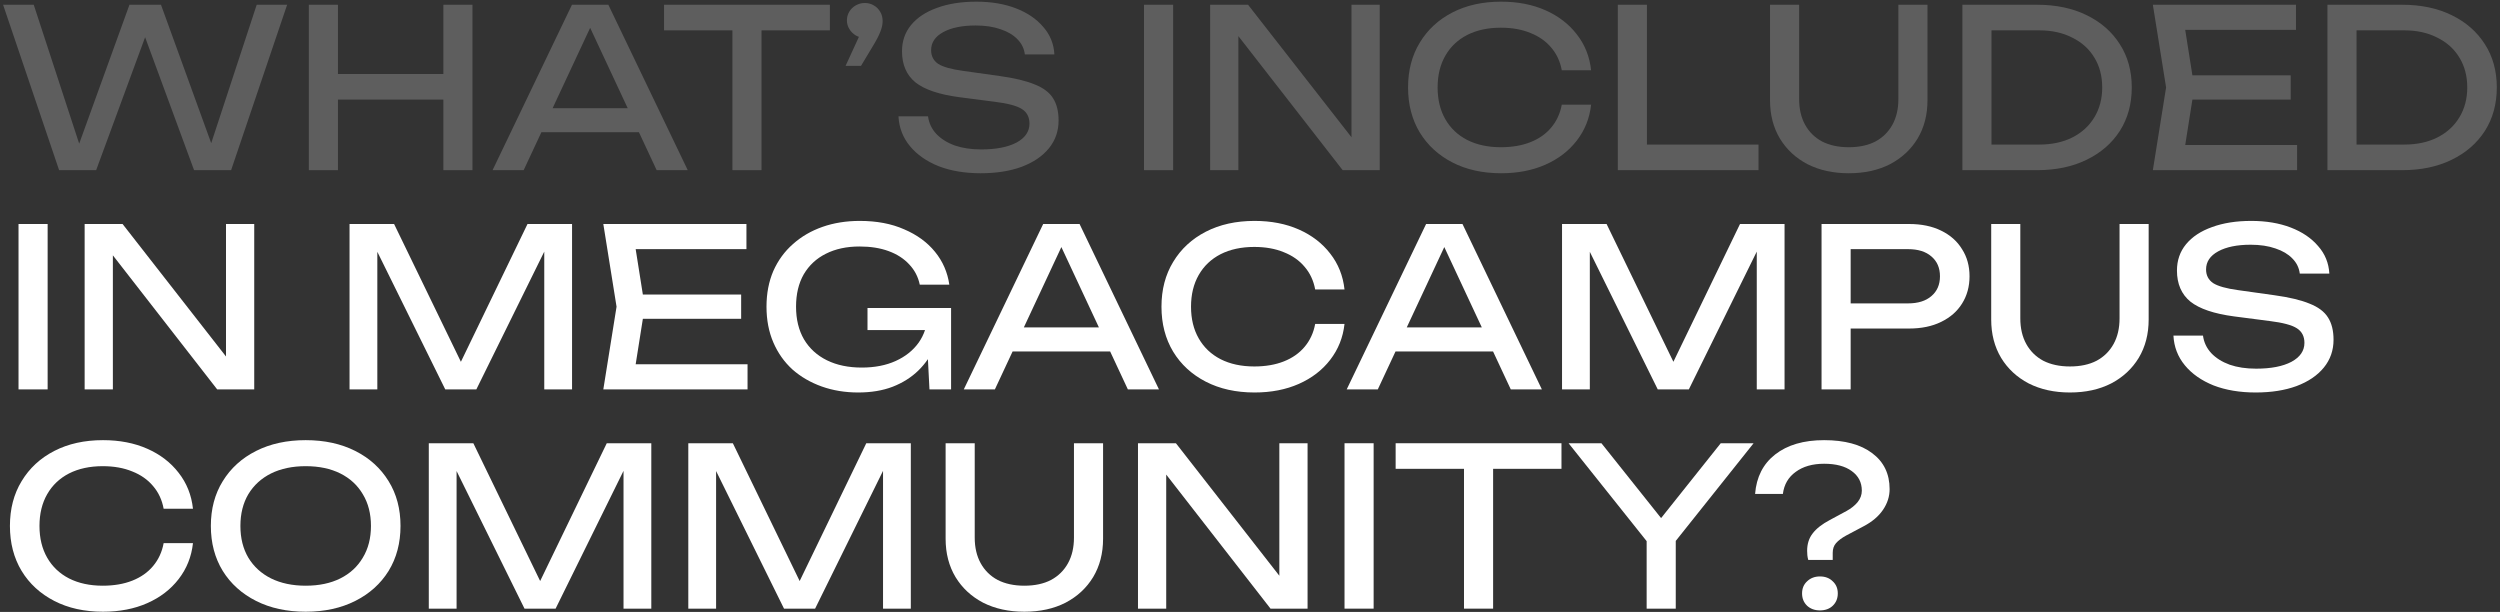
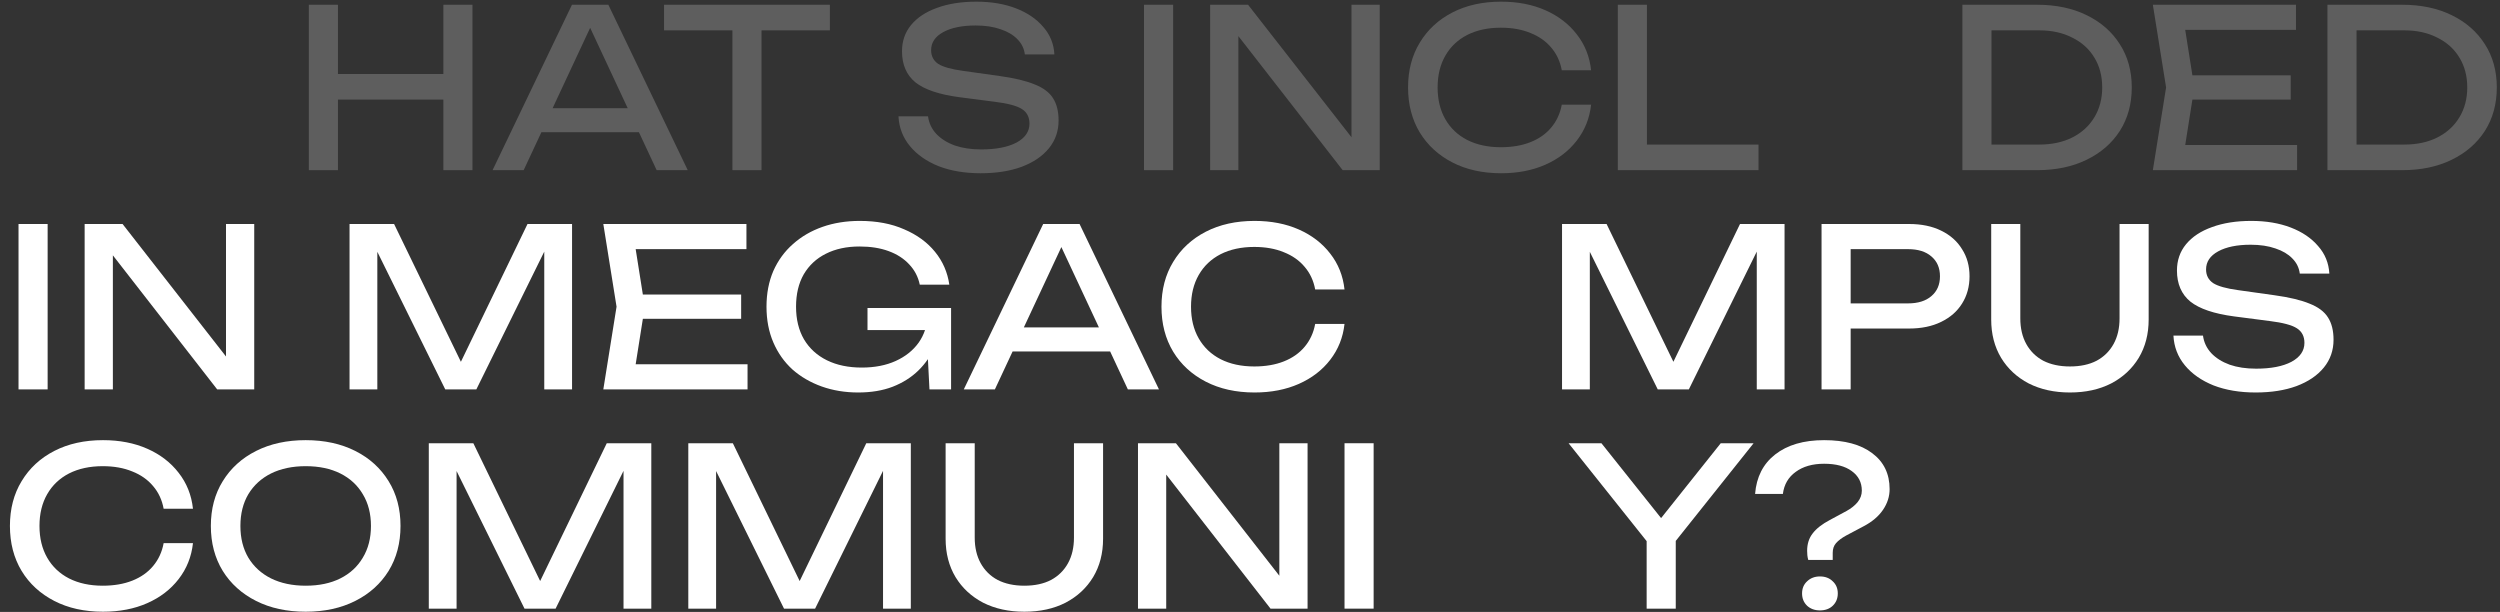
<svg xmlns="http://www.w3.org/2000/svg" width="764" height="187" viewBox="0 0 764 187" fill="none">
  <rect x="0" y="0" width="764" height="187" fill="#333333" stroke="none" />
-   <path d="M66.316 48.63H62.947L78.447 1.454H87.748L70.63 52H59.307L42.257 5.7H46.435L29.384 52H18.062L0.944 1.454H10.312L25.745 48.63L22.51 48.563L39.561 1.454H49.198L66.316 48.63Z" fill="#5E5E5E" />
  <path d="M94.38 1.454H103.276V52H94.38V1.454ZM135.491 1.454H144.387V52H135.491V1.454ZM99.165 22.616H139.737V30.434H99.165V22.616Z" fill="#5E5E5E" />
  <path d="M162.459 40.408V33.062H197.774V40.408H162.459ZM185.912 1.454L210.174 52H200.672L178.634 4.824H182.071L160.033 52H150.53L174.792 1.454H185.912Z" fill="#5E5E5E" />
  <path d="M223.826 5.565H232.722V52H223.826V5.565ZM202.933 1.454H253.614V9.272H202.933V1.454Z" fill="#5E5E5E" />
-   <path d="M258.411 20.122L263.803 8.396L264.274 11.563C263.286 11.563 262.365 11.316 261.511 10.822C260.703 10.328 260.051 9.676 259.557 8.867C259.063 8.059 258.815 7.183 258.815 6.239C258.815 5.251 259.063 4.352 259.557 3.543C260.051 2.735 260.703 2.106 261.511 1.656C262.365 1.162 263.286 0.915 264.274 0.915C265.308 0.915 266.229 1.162 267.038 1.656C267.846 2.106 268.498 2.757 268.992 3.611C269.486 4.419 269.733 5.363 269.733 6.441C269.733 7.43 269.509 8.486 269.059 9.609C268.655 10.732 267.891 12.215 266.768 14.057L263.129 20.122H258.411Z" fill="#5E5E5E" />
  <path d="M274.575 35.556H283.606C283.875 37.578 284.706 39.352 286.099 40.88C287.537 42.407 289.424 43.598 291.76 44.452C294.097 45.261 296.793 45.665 299.848 45.665C304.386 45.665 307.98 44.968 310.631 43.576C313.282 42.138 314.607 40.206 314.607 37.78C314.607 35.803 313.843 34.32 312.316 33.332C310.788 32.343 308.025 31.602 304.026 31.108L293.108 29.692C286.998 28.884 282.55 27.378 279.764 25.177C277.023 22.93 275.653 19.763 275.653 15.674C275.653 12.574 276.574 9.901 278.416 7.654C280.303 5.363 282.954 3.611 286.369 2.398C289.783 1.14 293.782 0.51 298.365 0.51C302.903 0.51 306.924 1.184 310.429 2.532C313.933 3.88 316.719 5.767 318.786 8.193C320.897 10.575 322.043 13.383 322.223 16.618H313.192C312.967 14.821 312.203 13.271 310.9 11.968C309.642 10.665 307.935 9.654 305.779 8.935C303.622 8.171 301.083 7.789 298.163 7.789C294.029 7.789 290.727 8.463 288.256 9.811C285.785 11.159 284.549 13.001 284.549 15.337C284.549 17.134 285.268 18.527 286.706 19.516C288.188 20.459 290.749 21.178 294.389 21.672L305.442 23.223C309.979 23.852 313.551 24.705 316.157 25.784C318.808 26.817 320.695 28.232 321.818 30.029C322.942 31.782 323.503 34.051 323.503 36.836C323.503 40.071 322.515 42.902 320.538 45.328C318.561 47.754 315.775 49.641 312.181 50.989C308.632 52.292 304.476 52.944 299.713 52.944C294.861 52.944 290.57 52.225 286.841 50.787C283.156 49.304 280.236 47.26 278.079 44.654C275.923 42.048 274.754 39.015 274.575 35.556Z" fill="#5E5E5E" />
  <path d="M349.611 1.454H358.507V52H349.611V1.454Z" fill="#5E5E5E" />
  <path d="M416.655 46.608L413.016 47.013V1.454H421.643V52H410.32L374.871 6.441L378.443 6.037V52H369.816V1.454H381.408L416.655 46.608Z" fill="#5E5E5E" />
  <path d="M486.242 31.984C485.793 36.117 484.332 39.779 481.861 42.969C479.435 46.114 476.245 48.563 472.291 50.315C468.337 52.067 463.822 52.944 458.745 52.944C453.084 52.944 448.119 51.843 443.851 49.641C439.582 47.44 436.258 44.384 433.876 40.475C431.495 36.522 430.304 31.939 430.304 26.727C430.304 21.515 431.495 16.955 433.876 13.046C436.258 9.092 439.582 6.014 443.851 3.813C448.119 1.611 453.084 0.51 458.745 0.51C463.822 0.51 468.337 1.387 472.291 3.139C476.245 4.891 479.435 7.34 481.861 10.485C484.332 13.63 485.793 17.292 486.242 21.47H477.278C476.784 18.774 475.706 16.461 474.043 14.529C472.426 12.597 470.314 11.114 467.708 10.081C465.102 9.002 462.092 8.463 458.677 8.463C454.724 8.463 451.287 9.204 448.366 10.687C445.491 12.17 443.267 14.281 441.694 17.022C440.121 19.763 439.335 22.998 439.335 26.727C439.335 30.456 440.121 33.691 441.694 36.432C443.267 39.173 445.491 41.284 448.366 42.767C451.287 44.25 454.724 44.991 458.677 44.991C462.092 44.991 465.102 44.474 467.708 43.441C470.314 42.407 472.426 40.925 474.043 38.993C475.706 37.016 476.784 34.68 477.278 31.984H486.242Z" fill="#5E5E5E" />
-   <path d="M503.3 1.454V48.024L499.324 44.182H537.402V52H494.404V1.454H503.3Z" fill="#5E5E5E" />
-   <path d="M549.816 30.299C549.816 33.309 550.422 35.915 551.635 38.117C552.848 40.318 554.578 42.026 556.825 43.239C559.116 44.407 561.834 44.991 564.979 44.991C568.169 44.991 570.888 44.407 573.134 43.239C575.381 42.026 577.11 40.318 578.323 38.117C579.537 35.915 580.143 33.309 580.143 30.299V1.454H589.039V30.636C589.039 35.084 588.028 38.993 586.006 42.363C583.985 45.687 581.177 48.293 577.582 50.18C573.988 52.023 569.787 52.944 564.979 52.944C560.217 52.944 556.016 52.023 552.377 50.18C548.782 48.293 545.974 45.687 543.952 42.363C541.93 38.993 540.919 35.084 540.919 30.636V1.454H549.816V30.299Z" fill="#5E5E5E" />
+   <path d="M503.3 1.454V48.024L499.324 44.182H537.402V52H494.404V1.454Z" fill="#5E5E5E" />
  <path d="M622.555 1.454C628.306 1.454 633.338 2.51 637.651 4.622C642.009 6.733 645.402 9.699 647.828 13.518C650.254 17.292 651.467 21.695 651.467 26.727C651.467 31.759 650.254 36.185 647.828 40.004C645.402 43.778 642.009 46.721 637.651 48.833C633.338 50.944 628.306 52 622.555 52H599.708V1.454H622.555ZM608.604 48.9L603.684 44.182H623.161C627.025 44.182 630.395 43.463 633.271 42.026C636.191 40.543 638.438 38.499 640.01 35.893C641.628 33.242 642.436 30.187 642.436 26.727C642.436 23.223 641.628 20.167 640.01 17.561C638.438 14.955 636.191 12.934 633.271 11.496C630.395 10.013 627.025 9.272 623.161 9.272H603.684L608.604 4.554V48.9Z" fill="#5E5E5E" />
  <path d="M700.035 23.02V30.434H664.72V23.02H700.035ZM670.584 26.727L667.012 49.304L662.766 44.317H701.989V52H657.913L661.957 26.727L657.913 1.454H701.652V9.137H662.766L667.012 4.15L670.584 26.727Z" fill="#5E5E5E" />
  <path d="M734.111 1.454C739.862 1.454 744.895 2.51 749.208 4.622C753.566 6.733 756.958 9.699 759.384 13.518C761.811 17.292 763.024 21.695 763.024 26.727C763.024 31.759 761.811 36.185 759.384 40.004C756.958 43.778 753.566 46.721 749.208 48.833C744.895 50.944 739.862 52 734.111 52H711.265V1.454H734.111ZM720.161 48.9L715.241 44.182H734.718C738.582 44.182 741.952 43.463 744.827 42.026C747.748 40.543 749.994 38.499 751.567 35.893C753.184 33.242 753.993 30.187 753.993 26.727C753.993 23.223 753.184 20.167 751.567 17.561C749.994 14.955 747.748 12.934 744.827 11.496C741.952 10.013 738.582 9.272 734.718 9.272H715.241L720.161 4.554V48.9Z" fill="#5E5E5E" />
  <path d="M5.661 68.454H14.557V119H5.661V68.454Z" fill="white" />
  <path d="M72.706 113.608L69.066 114.013V68.454H77.693V119H66.371L30.921 73.441L34.493 73.037V119H25.866V68.454H37.458L72.706 113.608Z" fill="white" />
  <path d="M174.82 68.454V119H166.328V71.15L169.092 71.285L145.571 119H136.068L112.548 71.352L115.311 71.217V119H106.819V68.454H120.433L143.077 115.159H138.629L161.206 68.454H174.82Z" fill="white" />
  <path d="M226.496 90.02V97.434H191.181V90.02H226.496ZM197.044 93.727L193.472 116.304L189.226 111.317H228.45V119H184.374L188.418 93.727L184.374 68.454H228.113V76.137H189.226L193.472 71.15L197.044 93.727Z" fill="white" />
  <path d="M287.483 97.029C287.438 100.174 286.831 103.14 285.663 105.925C284.495 108.666 282.833 111.092 280.676 113.204C278.519 115.316 275.891 116.978 272.791 118.191C269.736 119.359 266.231 119.944 262.277 119.944C258.279 119.944 254.572 119.337 251.157 118.124C247.743 116.911 244.755 115.181 242.194 112.934C239.678 110.643 237.723 107.88 236.33 104.645C234.938 101.41 234.241 97.771 234.241 93.727C234.241 89.683 234.938 86.044 236.33 82.809C237.768 79.574 239.768 76.833 242.329 74.587C244.89 72.296 247.9 70.543 251.359 69.33C254.819 68.117 258.616 67.51 262.749 67.51C267.916 67.51 272.431 68.364 276.295 70.072C280.204 71.734 283.349 74.025 285.731 76.946C288.112 79.866 289.572 83.213 290.111 86.987H281.08C280.586 84.606 279.508 82.54 277.846 80.787C276.228 79.035 274.139 77.687 271.578 76.744C269.017 75.8 266.051 75.328 262.682 75.328C258.728 75.328 255.291 76.07 252.37 77.552C249.495 78.99 247.248 81.079 245.631 83.82C244.058 86.561 243.272 89.863 243.272 93.727C243.272 97.591 244.081 100.916 245.698 103.701C247.361 106.487 249.697 108.621 252.707 110.104C255.718 111.587 259.267 112.328 263.356 112.328C267.309 112.328 270.769 111.654 273.734 110.306C276.7 108.958 279.036 107.094 280.743 104.712C282.451 102.286 283.372 99.478 283.507 96.288L287.483 97.029ZM265.108 100.871V94.131H290.651V119H284.046L282.968 98.04L285.057 100.871H265.108Z" fill="white" />
  <path d="M306.462 107.408V100.062H341.777V107.408H306.462ZM329.916 68.454L354.178 119H344.675L322.637 71.824H326.074L304.036 119H294.534L318.796 68.454H329.916Z" fill="white" />
  <path d="M410.884 98.984C410.434 103.117 408.974 106.779 406.503 109.969C404.077 113.114 400.887 115.563 396.933 117.315C392.979 119.067 388.464 119.944 383.387 119.944C377.725 119.944 372.761 118.843 368.492 116.641C364.224 114.44 360.899 111.384 358.518 107.476C356.137 103.522 354.946 98.939 354.946 93.727C354.946 88.515 356.137 83.955 358.518 80.046C360.899 76.092 364.224 73.014 368.492 70.813C372.761 68.611 377.725 67.51 383.387 67.51C388.464 67.51 392.979 68.387 396.933 70.139C400.887 71.891 404.077 74.34 406.503 77.485C408.974 80.63 410.434 84.292 410.884 88.47H401.92C401.426 85.774 400.348 83.461 398.685 81.529C397.068 79.597 394.956 78.114 392.35 77.081C389.744 76.002 386.734 75.463 383.319 75.463C379.365 75.463 375.928 76.204 373.008 77.687C370.132 79.17 367.908 81.281 366.336 84.022C364.763 86.763 363.977 89.998 363.977 93.727C363.977 97.456 364.763 100.691 366.336 103.432C367.908 106.173 370.132 108.284 373.008 109.767C375.928 111.25 379.365 111.991 383.319 111.991C386.734 111.991 389.744 111.474 392.35 110.441C394.956 109.408 397.068 107.925 398.685 105.993C400.348 104.016 401.426 101.68 401.92 98.984H410.884Z" fill="white" />
-   <path d="M423.482 107.408V100.062H458.796V107.408H423.482ZM446.935 68.454L471.197 119H461.694L439.656 71.824H443.094L421.055 119H411.553L435.815 68.454H446.935Z" fill="white" />
  <path d="M545.359 68.454V119H536.867V71.15L539.631 71.285L516.11 119H506.607L483.086 71.352L485.85 71.217V119H477.358V68.454H490.972L513.616 115.159H509.168L531.745 68.454H545.359Z" fill="white" />
  <path d="M583.421 68.454C587.195 68.454 590.452 69.128 593.193 70.476C595.979 71.824 598.113 73.711 599.595 76.137C601.123 78.518 601.887 81.281 601.887 84.427C601.887 87.572 601.123 90.357 599.595 92.784C598.113 95.165 595.979 97.029 593.193 98.377C590.452 99.725 587.195 100.399 583.421 100.399H560.709V92.716H583.084C586.139 92.716 588.52 91.975 590.228 90.492C591.98 89.009 592.856 86.987 592.856 84.427C592.856 81.866 591.98 79.844 590.228 78.361C588.52 76.878 586.139 76.137 583.084 76.137H561.585L565.561 71.689V119H556.665V68.454H583.421Z" fill="white" />
  <path d="M617.408 97.299C617.408 100.309 618.014 102.915 619.227 105.117C620.44 107.318 622.17 109.026 624.417 110.239C626.708 111.407 629.426 111.991 632.571 111.991C635.761 111.991 638.48 111.407 640.726 110.239C642.973 109.026 644.702 107.318 645.916 105.117C647.129 102.915 647.735 100.309 647.735 97.299V68.454H656.631V97.636C656.631 102.084 655.62 105.993 653.599 109.363C651.577 112.687 648.769 115.293 645.174 117.18C641.58 119.022 637.379 119.944 632.571 119.944C627.809 119.944 623.608 119.022 619.969 117.18C616.374 115.293 613.566 112.687 611.544 109.363C609.522 105.993 608.512 102.084 608.512 97.636V68.454H617.408V97.299Z" fill="white" />
  <path d="M664.2 102.556H673.231C673.501 104.578 674.332 106.352 675.725 107.88C677.162 109.408 679.049 110.598 681.386 111.452C683.722 112.261 686.418 112.665 689.473 112.665C694.011 112.665 697.605 111.968 700.256 110.576C702.907 109.138 704.232 107.206 704.232 104.78C704.232 102.803 703.469 101.32 701.941 100.332C700.413 99.343 697.65 98.602 693.651 98.108L682.734 96.692C676.623 95.884 672.175 94.379 669.389 92.177C666.649 89.93 665.278 86.763 665.278 82.674C665.278 79.574 666.199 76.901 668.042 74.654C669.929 72.363 672.579 70.611 675.994 69.397C679.409 68.139 683.408 67.51 687.99 67.51C692.528 67.51 696.549 68.184 700.054 69.532C703.559 70.88 706.344 72.767 708.411 75.194C710.523 77.575 711.668 80.383 711.848 83.618H702.817C702.593 81.821 701.829 80.271 700.526 78.968C699.268 77.665 697.56 76.654 695.404 75.935C693.247 75.171 690.709 74.789 687.788 74.789C683.655 74.789 680.352 75.463 677.881 76.811C675.41 78.159 674.174 80.001 674.174 82.337C674.174 84.135 674.893 85.527 676.331 86.516C677.814 87.459 680.375 88.178 684.014 88.672L695.067 90.222C699.605 90.852 703.177 91.705 705.783 92.784C708.433 93.817 710.32 95.232 711.444 97.029C712.567 98.782 713.129 101.051 713.129 103.836C713.129 107.071 712.14 109.902 710.163 112.328C708.186 114.754 705.401 116.641 701.806 117.989C698.257 119.292 694.101 119.944 689.338 119.944C684.486 119.944 680.195 119.225 676.466 117.787C672.782 116.304 669.861 114.26 667.705 111.654C665.548 109.048 664.38 106.015 664.2 102.556Z" fill="white" />
  <path d="M58.97 165.984C58.521 170.117 57.061 173.779 54.59 176.969C52.163 180.114 48.974 182.563 45.02 184.315C41.066 186.067 36.55 186.944 31.473 186.944C25.812 186.944 20.848 185.843 16.579 183.641C12.311 181.44 8.986 178.384 6.605 174.476C4.223 170.522 3.033 165.939 3.033 160.727C3.033 155.515 4.223 150.955 6.605 147.046C8.986 143.092 12.311 140.014 16.579 137.813C20.848 135.611 25.812 134.51 31.473 134.51C36.55 134.51 41.066 135.387 45.02 137.139C48.974 138.891 52.163 141.34 54.59 144.485C57.061 147.63 58.521 151.292 58.97 155.47H50.007C49.513 152.774 48.434 150.461 46.772 148.529C45.154 146.597 43.043 145.114 40.437 144.081C37.831 143.002 34.821 142.463 31.406 142.463C27.452 142.463 24.015 143.204 21.095 144.687C18.219 146.17 15.995 148.281 14.422 151.022C12.85 153.763 12.064 156.998 12.064 160.727C12.064 164.456 12.85 167.691 14.422 170.432C15.995 173.173 18.219 175.284 21.095 176.767C24.015 178.25 27.452 178.991 31.406 178.991C34.821 178.991 37.831 178.474 40.437 177.441C43.043 176.408 45.154 174.925 46.772 172.993C48.434 171.016 49.513 168.68 50.007 165.984H58.97Z" fill="white" />
  <path d="M93.416 186.944C87.665 186.944 82.611 185.843 78.253 183.641C73.894 181.44 70.502 178.384 68.076 174.476C65.65 170.522 64.437 165.939 64.437 160.727C64.437 155.515 65.65 150.955 68.076 147.046C70.502 143.092 73.894 140.014 78.253 137.813C82.611 135.611 87.665 134.51 93.416 134.51C99.167 134.51 104.222 135.611 108.58 137.813C112.938 140.014 116.331 143.092 118.757 147.046C121.183 150.955 122.396 155.515 122.396 160.727C122.396 165.939 121.183 170.522 118.757 174.476C116.331 178.384 112.938 181.44 108.58 183.641C104.222 185.843 99.167 186.944 93.416 186.944ZM93.416 178.991C97.505 178.991 101.032 178.25 103.997 176.767C106.963 175.284 109.254 173.173 110.872 170.432C112.534 167.691 113.365 164.456 113.365 160.727C113.365 156.998 112.534 153.763 110.872 151.022C109.254 148.281 106.963 146.17 103.997 144.687C101.032 143.204 97.505 142.463 93.416 142.463C89.373 142.463 85.846 143.204 82.835 144.687C79.87 146.17 77.556 148.281 75.894 151.022C74.276 153.763 73.468 156.998 73.468 160.727C73.468 164.456 74.276 167.691 75.894 170.432C77.556 173.173 79.87 175.284 82.835 176.767C85.846 178.25 89.373 178.991 93.416 178.991Z" fill="white" />
  <path d="M199.04 135.454V186H190.548V138.15L193.312 138.285L169.791 186H160.288L136.768 138.352L139.531 138.217V186H131.039V135.454H144.653L167.297 182.159H162.849L185.426 135.454H199.04Z" fill="white" />
  <path d="M278.347 135.454V186H269.856V138.15L272.619 138.285L249.098 186H239.595L216.075 138.352L218.838 138.217V186H210.346V135.454H223.96L246.604 182.159H242.156L264.734 135.454H278.347Z" fill="white" />
  <path d="M297.875 164.299C297.875 167.309 298.482 169.915 299.695 172.117C300.908 174.318 302.638 176.026 304.884 177.239C307.176 178.407 309.894 178.991 313.039 178.991C316.229 178.991 318.948 178.407 321.194 177.239C323.44 176.026 325.17 174.318 326.383 172.117C327.596 169.915 328.203 167.309 328.203 164.299V135.454H337.099V164.636C337.099 169.084 336.088 172.993 334.066 176.363C332.045 179.687 329.236 182.293 325.642 184.18C322.048 186.022 317.847 186.944 313.039 186.944C308.277 186.944 304.076 186.022 300.436 184.18C296.842 182.293 294.034 179.687 292.012 176.363C289.99 172.993 288.979 169.084 288.979 164.636V135.454H297.875V164.299Z" fill="white" />
  <path d="M394.607 180.608L390.968 181.013V135.454H399.594V186H388.272L352.823 140.441L356.395 140.037V186H347.768V135.454H359.36L394.607 180.608Z" fill="white" />
  <path d="M410.885 135.454H419.781V186H410.885V135.454Z" fill="white" />
-   <path d="M447.399 139.565H456.295V186H447.399V139.565ZM426.507 135.454H477.188V143.272H426.507V135.454Z" fill="white" />
  <path d="M503.214 186V161.873H512.11V186H503.214ZM479.357 135.454H489.398L510.021 161.334H505.236L525.859 135.454H535.901L510.493 167.332L504.832 167.399L479.357 135.454Z" fill="white" />
  <path d="M552.261 168.343C552.261 166.231 552.822 164.456 553.946 163.018C555.069 161.536 556.821 160.165 559.202 158.907L564.324 156.144C565.717 155.38 566.84 154.482 567.694 153.448C568.548 152.37 568.975 151.202 568.975 149.944C568.975 147.428 567.941 145.428 565.874 143.946C563.853 142.463 561.044 141.722 557.45 141.722C553.901 141.722 551.003 142.553 548.756 144.215C546.51 145.833 545.207 148.079 544.847 150.955H536.356C536.76 145.788 538.804 141.767 542.488 138.891C546.218 135.971 551.205 134.51 557.45 134.51C563.74 134.51 568.638 135.836 572.142 138.487C575.692 141.138 577.466 144.799 577.466 149.472C577.466 151.719 576.792 153.83 575.444 155.807C574.097 157.784 572.142 159.447 569.581 160.794L564.122 163.692C562.819 164.411 561.808 165.175 561.089 165.984C560.415 166.748 560.078 167.736 560.078 168.949V171.106H552.598C552.463 170.612 552.373 170.14 552.328 169.691C552.283 169.241 552.261 168.792 552.261 168.343ZM556.17 186.539C554.597 186.539 553.294 186.067 552.261 185.124C551.227 184.135 550.711 182.877 550.711 181.35C550.711 179.822 551.227 178.587 552.261 177.643C553.294 176.655 554.597 176.16 556.17 176.16C557.787 176.16 559.09 176.655 560.078 177.643C561.112 178.587 561.629 179.822 561.629 181.35C561.629 182.877 561.112 184.135 560.078 185.124C559.09 186.067 557.787 186.539 556.17 186.539Z" fill="white" />
</svg>